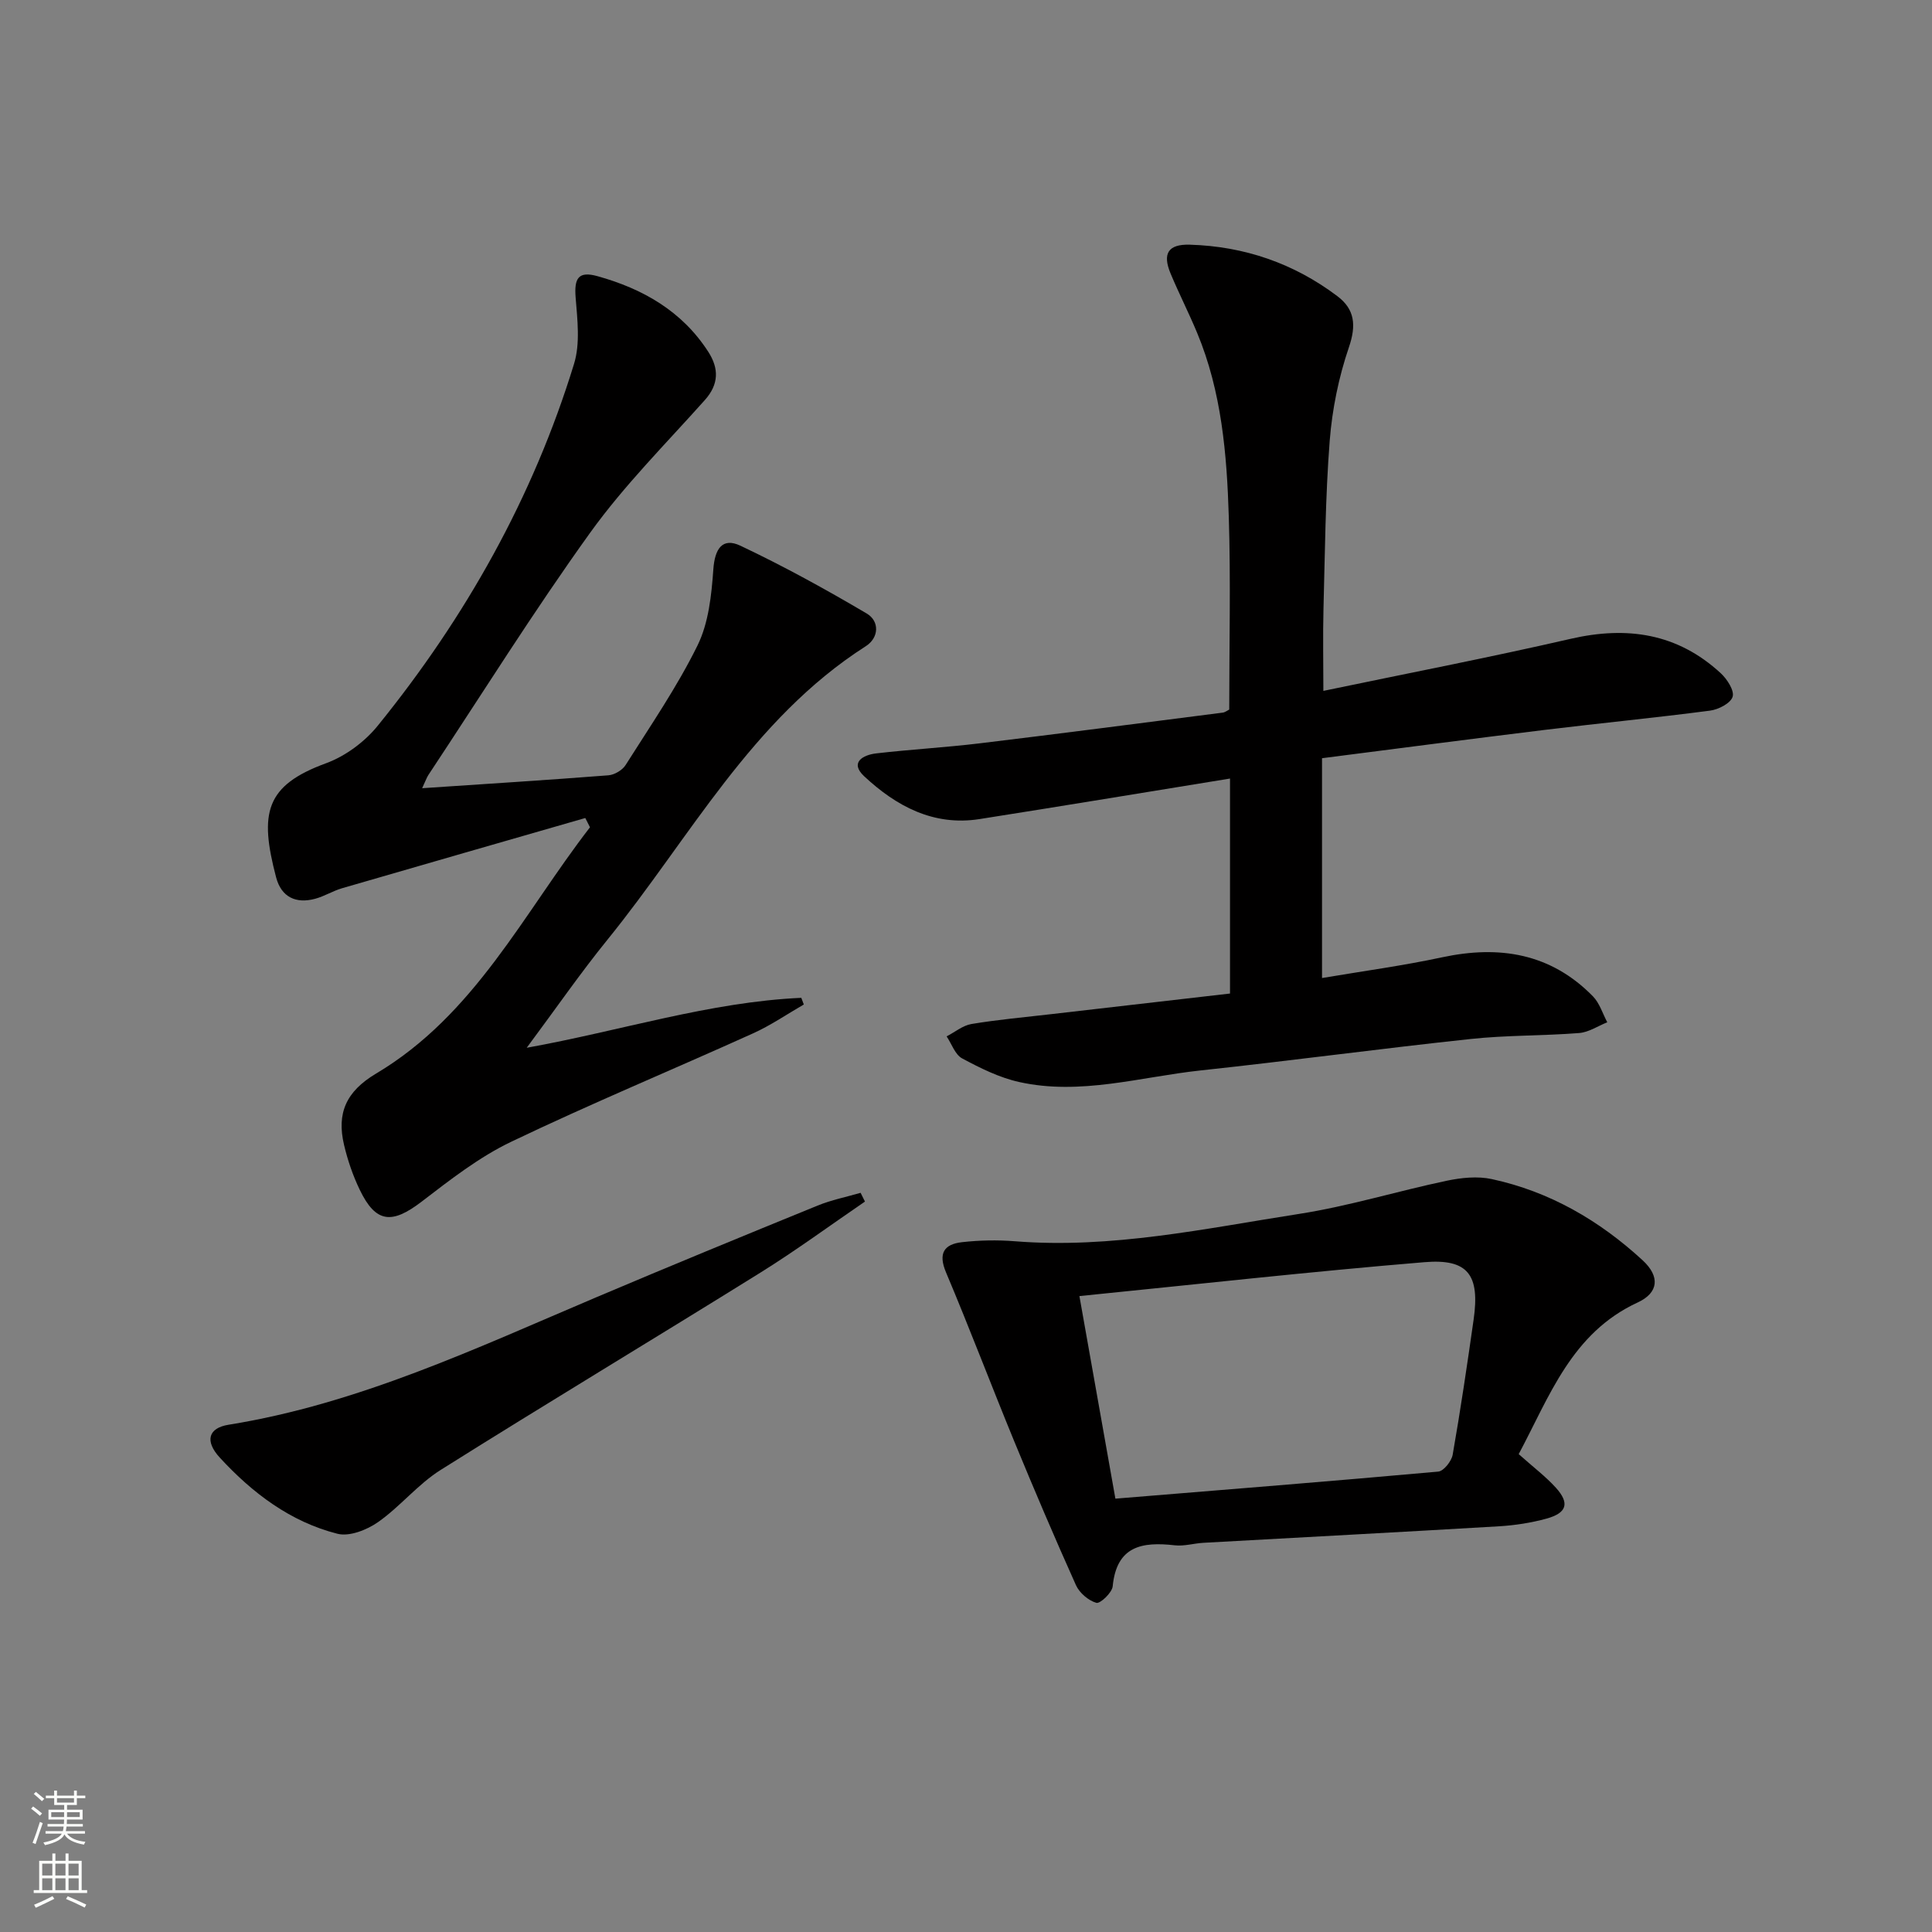
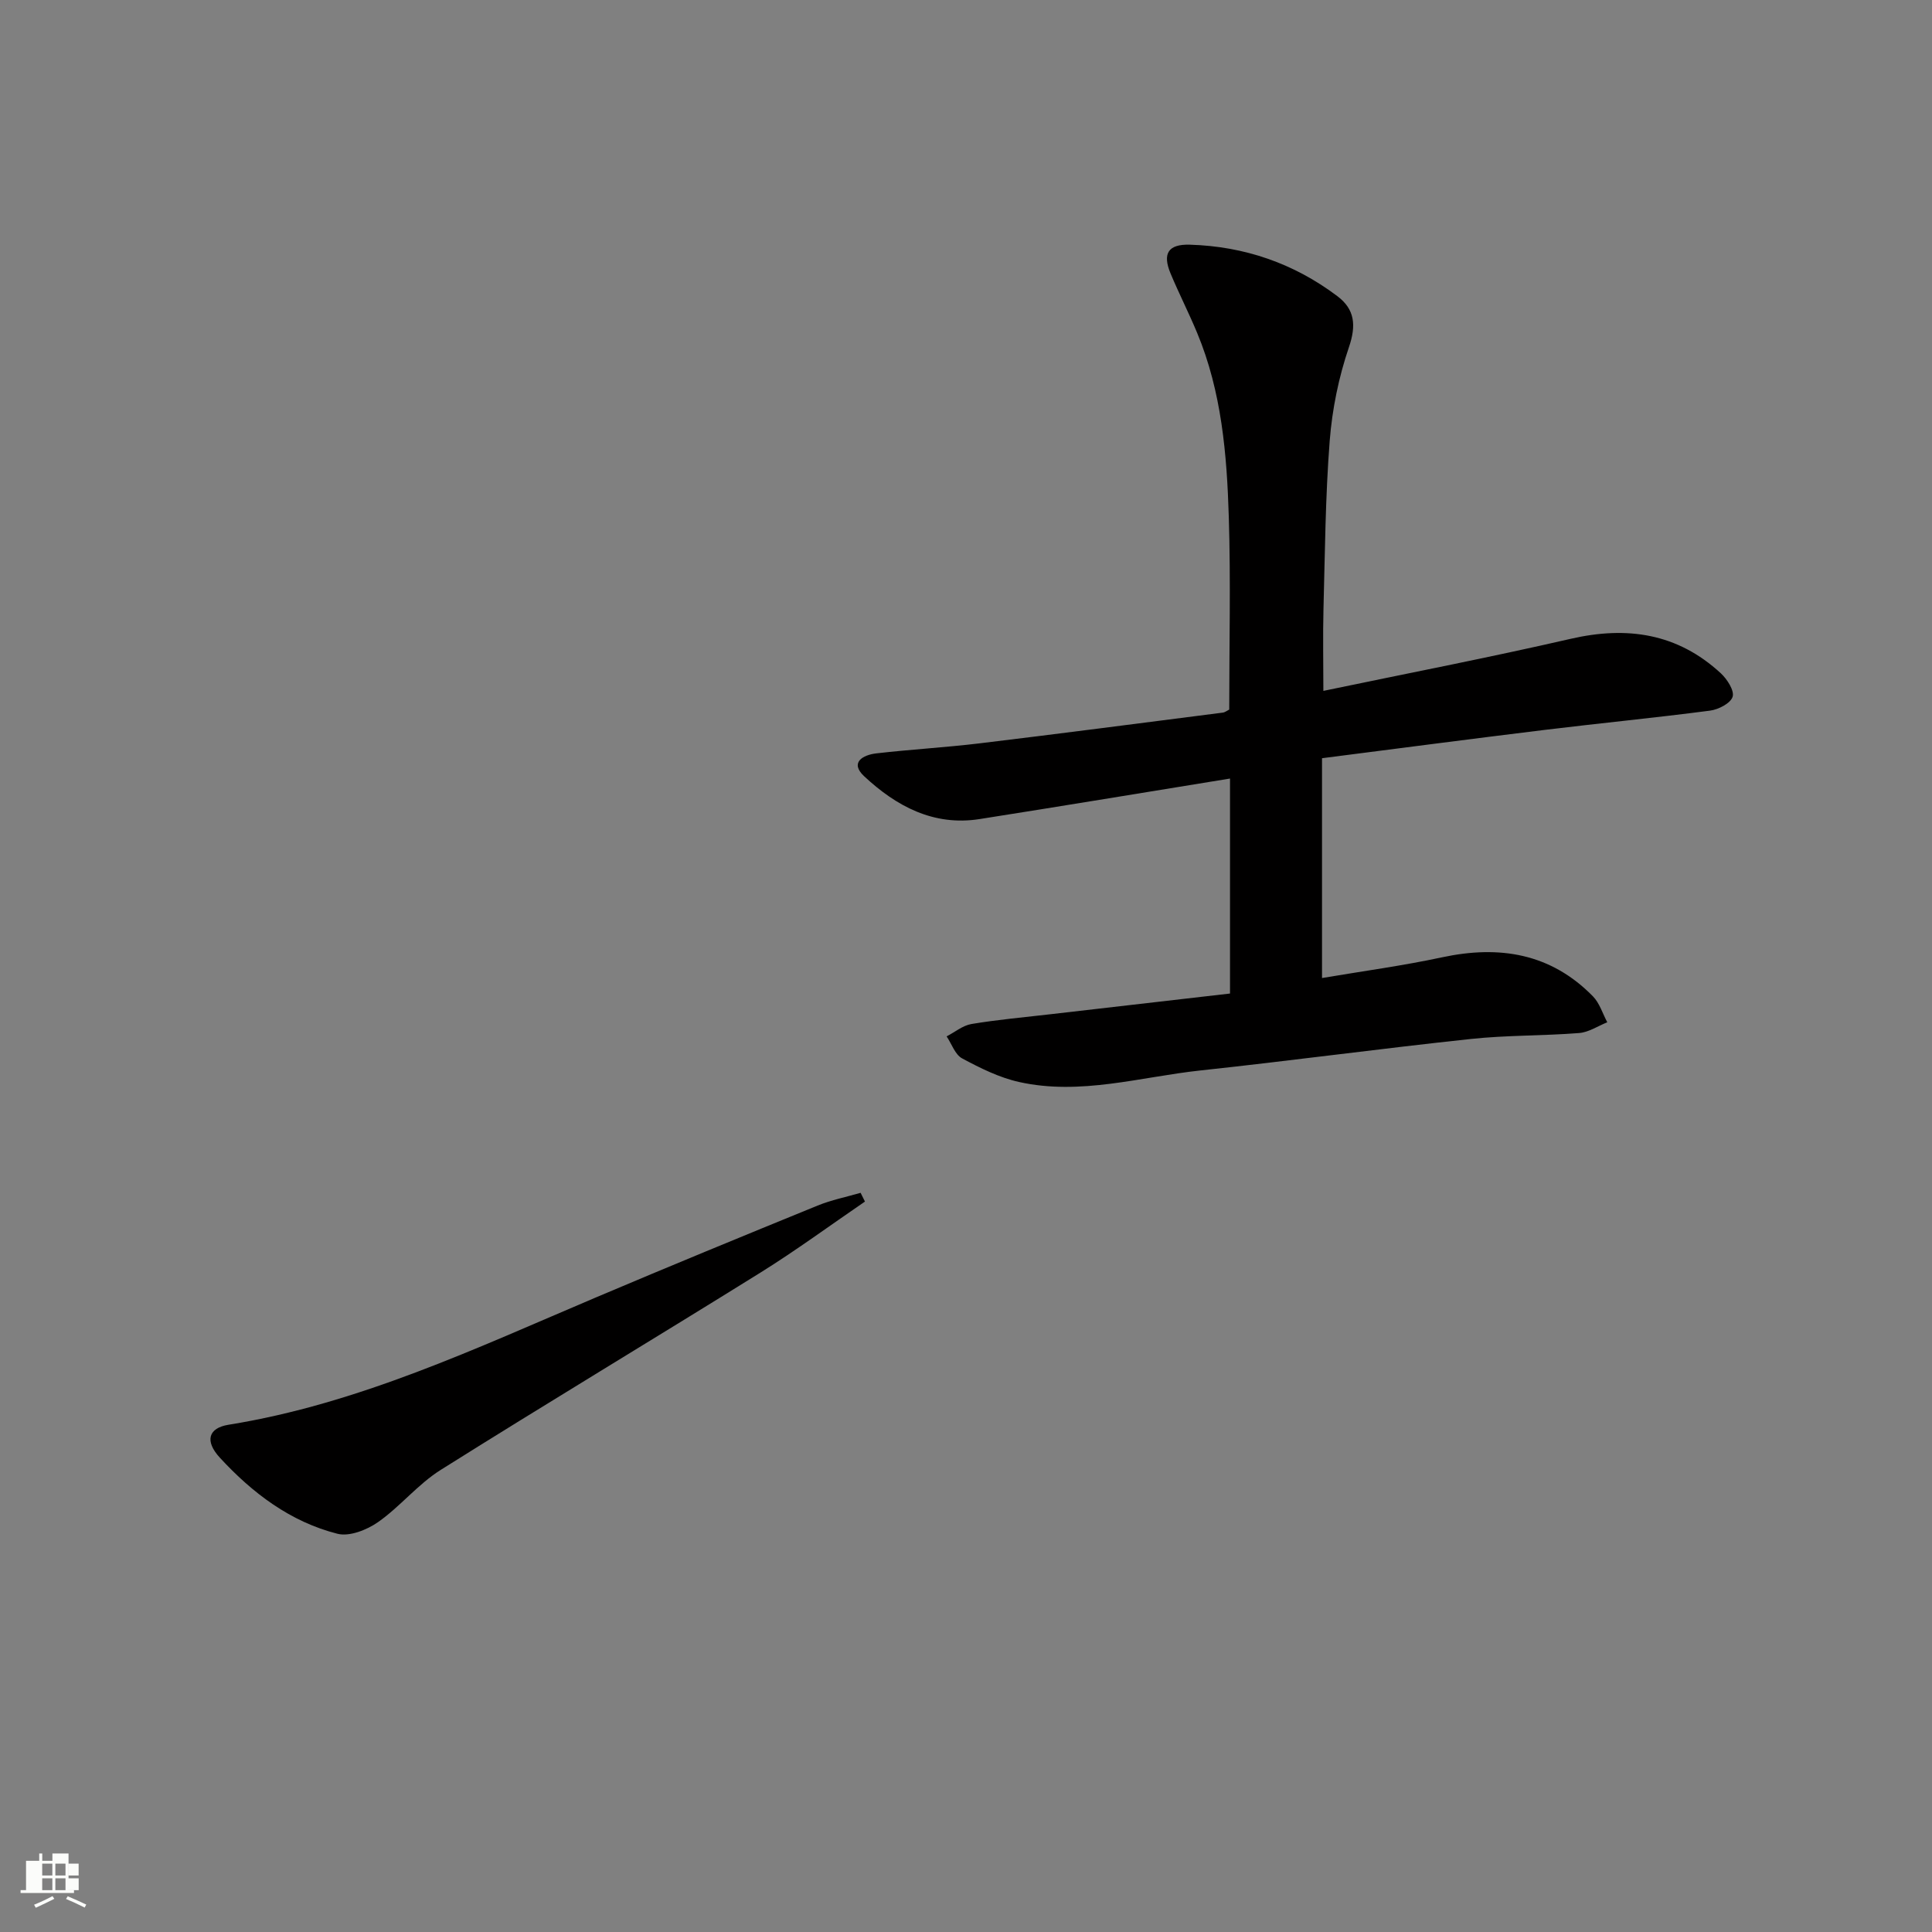
<svg xmlns="http://www.w3.org/2000/svg" enable-background="new 0 0 400 400" viewBox="0 0 400 400">
  <rect x="0" y="0" width="400" height="400" fill="#808080" stroke="none" />
  <g fill="#010000">
    <path d="m254.66 205.7c0-14.9 0-29.31 0-44.51-17.54 2.85-34.69 5.69-51.85 8.39-9.54 1.5-17.26-2.68-23.89-8.86-3.06-2.86-.25-4.42 2.5-4.74 7.09-.82 14.24-1.22 21.33-2.07 16.82-2.03 33.61-4.22 50.41-6.37.47-.06.89-.41 1.34-.63 0-13.33.32-26.63-.09-39.91-.4-12.95-1.48-25.89-6.55-38.07-1.72-4.14-3.77-8.15-5.5-12.29s-.52-6.11 3.98-5.98c11.27.33 21.54 3.86 30.55 10.66 3.61 2.72 3.94 6.03 2.39 10.57-2.12 6.21-3.47 12.85-3.98 19.39-.9 11.6-.98 23.27-1.29 34.91-.14 5.4-.02 10.81-.02 16.85 17.24-3.6 34.29-6.89 51.2-10.78 11.7-2.69 22.12-1.14 31.08 7.13 1.31 1.21 2.85 3.6 2.45 4.87-.42 1.35-2.94 2.65-4.69 2.87-11.36 1.49-22.78 2.59-34.15 3.98-15.32 1.87-30.62 3.88-46.17 5.87v45.51c8.4-1.42 16.7-2.54 24.86-4.29 11.87-2.54 22.49-.84 31.23 8.08 1.38 1.41 2 3.56 2.97 5.37-1.95.78-3.85 2.08-5.85 2.23-7.46.59-14.99.43-22.42 1.23-18.66 1.99-37.26 4.51-55.91 6.51-12.49 1.34-24.89 5.22-37.58 2.4-4.11-.91-8.06-2.88-11.81-4.89-1.46-.78-2.16-2.99-3.21-4.56 1.71-.88 3.34-2.26 5.14-2.56 5.4-.9 10.88-1.39 16.32-2.02 12.23-1.41 24.44-2.81 37.21-4.29z" />
-     <path d="m87.4 163.19c13.37-.9 25.97-1.69 38.56-2.67 1.26-.1 2.89-1.06 3.56-2.12 5.15-8.15 10.65-16.15 14.89-24.76 2.31-4.69 2.9-10.44 3.28-15.78.3-4.21 1.85-6.65 5.6-4.88 8.94 4.23 17.65 9.02 26.17 14.05 2.65 1.57 2.56 4.99-.21 6.76-23.65 15.12-36.45 39.77-53.44 60.71-5.65 6.96-10.75 14.36-16.76 22.43 19.63-3.54 37.83-9.48 56.85-10.34.17.46.35.92.52 1.38-3.5 2.02-6.87 4.34-10.54 5.99-16.66 7.53-33.56 14.54-50.04 22.43-6.65 3.18-12.65 7.88-18.55 12.4-6.16 4.72-9.49 4.43-12.8-2.44-1.43-2.96-2.52-6.16-3.27-9.36-1.51-6.46.37-10.98 6.63-14.71 20.49-12.19 30.52-33.18 44.3-51-.32-.64-.65-1.28-.97-1.92-16.79 4.84-33.58 9.66-50.36 14.54-1.89.55-3.63 1.65-5.53 2.17-4.02 1.1-7.04-.33-8.12-4.41-3.52-13.36-2.24-19.03 10.34-23.64 4.01-1.47 8.01-4.44 10.71-7.78 18.17-22.42 32.15-47.25 40.63-74.91 1.3-4.22.69-9.17.33-13.72-.33-4.04.59-5.53 4.53-4.43 9.38 2.61 17.51 7.23 22.94 15.67 2.21 3.44 2.21 6.7-.73 9.99-8.05 9.02-16.68 17.65-23.71 27.42-11.74 16.33-22.42 33.43-33.53 50.21-.34.52-.54 1.15-1.28 2.72z" />
-     <path d="m314.43 301.06c3.05 2.72 5.6 4.64 7.7 6.96 2.89 3.2 2.29 5.22-1.93 6.39-3.17.87-6.51 1.39-9.8 1.59-20.41 1.21-40.82 2.28-61.23 3.42-1.99.11-4 .74-5.94.52-6.74-.77-12.05.1-12.86 8.49-.13 1.32-2.59 3.64-3.38 3.42-1.65-.47-3.51-2.06-4.23-3.67-4.42-9.84-8.65-19.76-12.76-29.74-4.79-11.64-9.24-23.41-14.14-35.01-1.67-3.96-.39-5.83 3.31-6.25 3.62-.41 7.34-.48 10.97-.19 19.94 1.59 39.33-2.63 58.8-5.66 10.29-1.6 20.33-4.71 30.54-6.86 3.04-.64 6.41-1 9.39-.35 11.97 2.58 22.27 8.57 31.21 16.8 3.67 3.38 3.31 6.74-1.01 8.74-13.7 6.32-18.26 19.46-24.64 31.4zm-90.95-32.72c2.67 15.01 5.06 28.45 7.45 41.94 22.87-1.87 44.87-3.62 66.84-5.6 1.13-.1 2.75-2.15 2.99-3.49 1.63-9.3 3.01-18.65 4.34-28 1.31-9.21-1.13-12.63-10.18-11.87-23.44 1.94-46.83 4.55-71.44 7.02z" />
    <path d="m179.08 248.77c-7.2 4.92-14.24 10.1-21.64 14.71-22.01 13.7-44.25 27.05-66.2 40.85-4.72 2.96-8.37 7.58-12.96 10.8-2.31 1.62-5.93 3.05-8.41 2.42-9.75-2.47-17.62-8.44-24.34-15.74-3.2-3.47-2.39-6.16 1.78-6.83 26.88-4.32 51.24-15.83 75.97-26.32 15.28-6.48 30.63-12.79 46-19.06 2.85-1.16 5.93-1.78 8.9-2.64.3.59.6 1.2.9 1.81z" />
  </g>
-   <path d="m6.44 374.46.42-.45c.65.47 1.27.95 1.85 1.44l-.45.49c-.65-.56-1.25-1.06-1.82-1.48m.93 7.33-.63-.26c.55-1.36 1.05-2.8 1.52-4.33.19.1.38.19.59.27-.46 1.29-.95 2.73-1.48 4.32m-.38-10.38.44-.42c.43.34 1.01.82 1.74 1.44l-.49.49c-.53-.51-1.09-1.01-1.69-1.51m2.5.35h1.72v-1.04h.59v1.04h3.52v-1.04h.59v1.04h1.75v.53h-1.75v1.42h-2.03v.97h3.22v2.03h-3.24c0 .35-.01.66-.03.93h3.32v.53h-3.37c-.03.27-.08.58-.15.94h3.96v.53h-3.71c.67.92 1.93 1.48 3.79 1.68-.13.24-.23.44-.29.59-2.13-.38-3.48-1.08-4.04-2.12-.43.97-1.77 1.72-4.03 2.23-.09-.19-.2-.37-.33-.55 2.1-.42 3.37-1.03 3.81-1.83h-3.36v-.53h3.58c.08-.29.13-.61.16-.94h-3.33v-.53h3.39c.02-.27.04-.58.04-.93h-3.23v-2.03h3.25v-.97h-2.07v-1.42h-1.73zm1.12 3.44v1h2.65c.01-.3.02-.44.01-.4v-.25-.35zm1.19-2h3.52v-.91h-3.52zm4.71 2h-2.63v.59c0 .15-.01.28-.01.4h2.64z" fill="#fbfcfa" />
-   <path d="m13.56 383.74h.63v1.52h2.72v6.07h1.13v.6h-11.06v-.6h1.13v-6.07h2.73v-1.52h.63v1.52h2.1v-1.52zm-2.69 8.83.38.56c-1.24.63-2.53 1.25-3.85 1.85-.1-.21-.21-.42-.34-.63 1.36-.55 2.63-1.15 3.81-1.78m-2.13-4.27h2.1v-2.45h-2.1zm0 3.04h2.1v-2.46h-2.1zm2.72-3.04h2.1v-2.45h-2.1zm0 3.04h2.1v-2.46h-2.1zm6.07 3.6c-1.41-.71-2.7-1.3-3.86-1.78l.35-.56c1.45.62 2.75 1.19 3.84 1.72zm-1.25-9.09h-2.1v2.45h2.1zm-2.09 5.49h2.1v-2.46h-2.1z" fill="#fbfcfa" />
+   <path d="m13.56 383.74h.63v1.52v6.07h1.13v.6h-11.06v-.6h1.13v-6.07h2.73v-1.52h.63v1.52h2.1v-1.52zm-2.69 8.83.38.56c-1.24.63-2.53 1.25-3.85 1.85-.1-.21-.21-.42-.34-.63 1.36-.55 2.63-1.15 3.81-1.78m-2.13-4.27h2.1v-2.45h-2.1zm0 3.04h2.1v-2.46h-2.1zm2.72-3.04h2.1v-2.45h-2.1zm0 3.04h2.1v-2.46h-2.1zm6.07 3.6c-1.41-.71-2.7-1.3-3.86-1.78l.35-.56c1.45.62 2.75 1.19 3.84 1.72zm-1.25-9.09h-2.1v2.45h2.1zm-2.09 5.49h2.1v-2.46h-2.1z" fill="#fbfcfa" />
</svg>